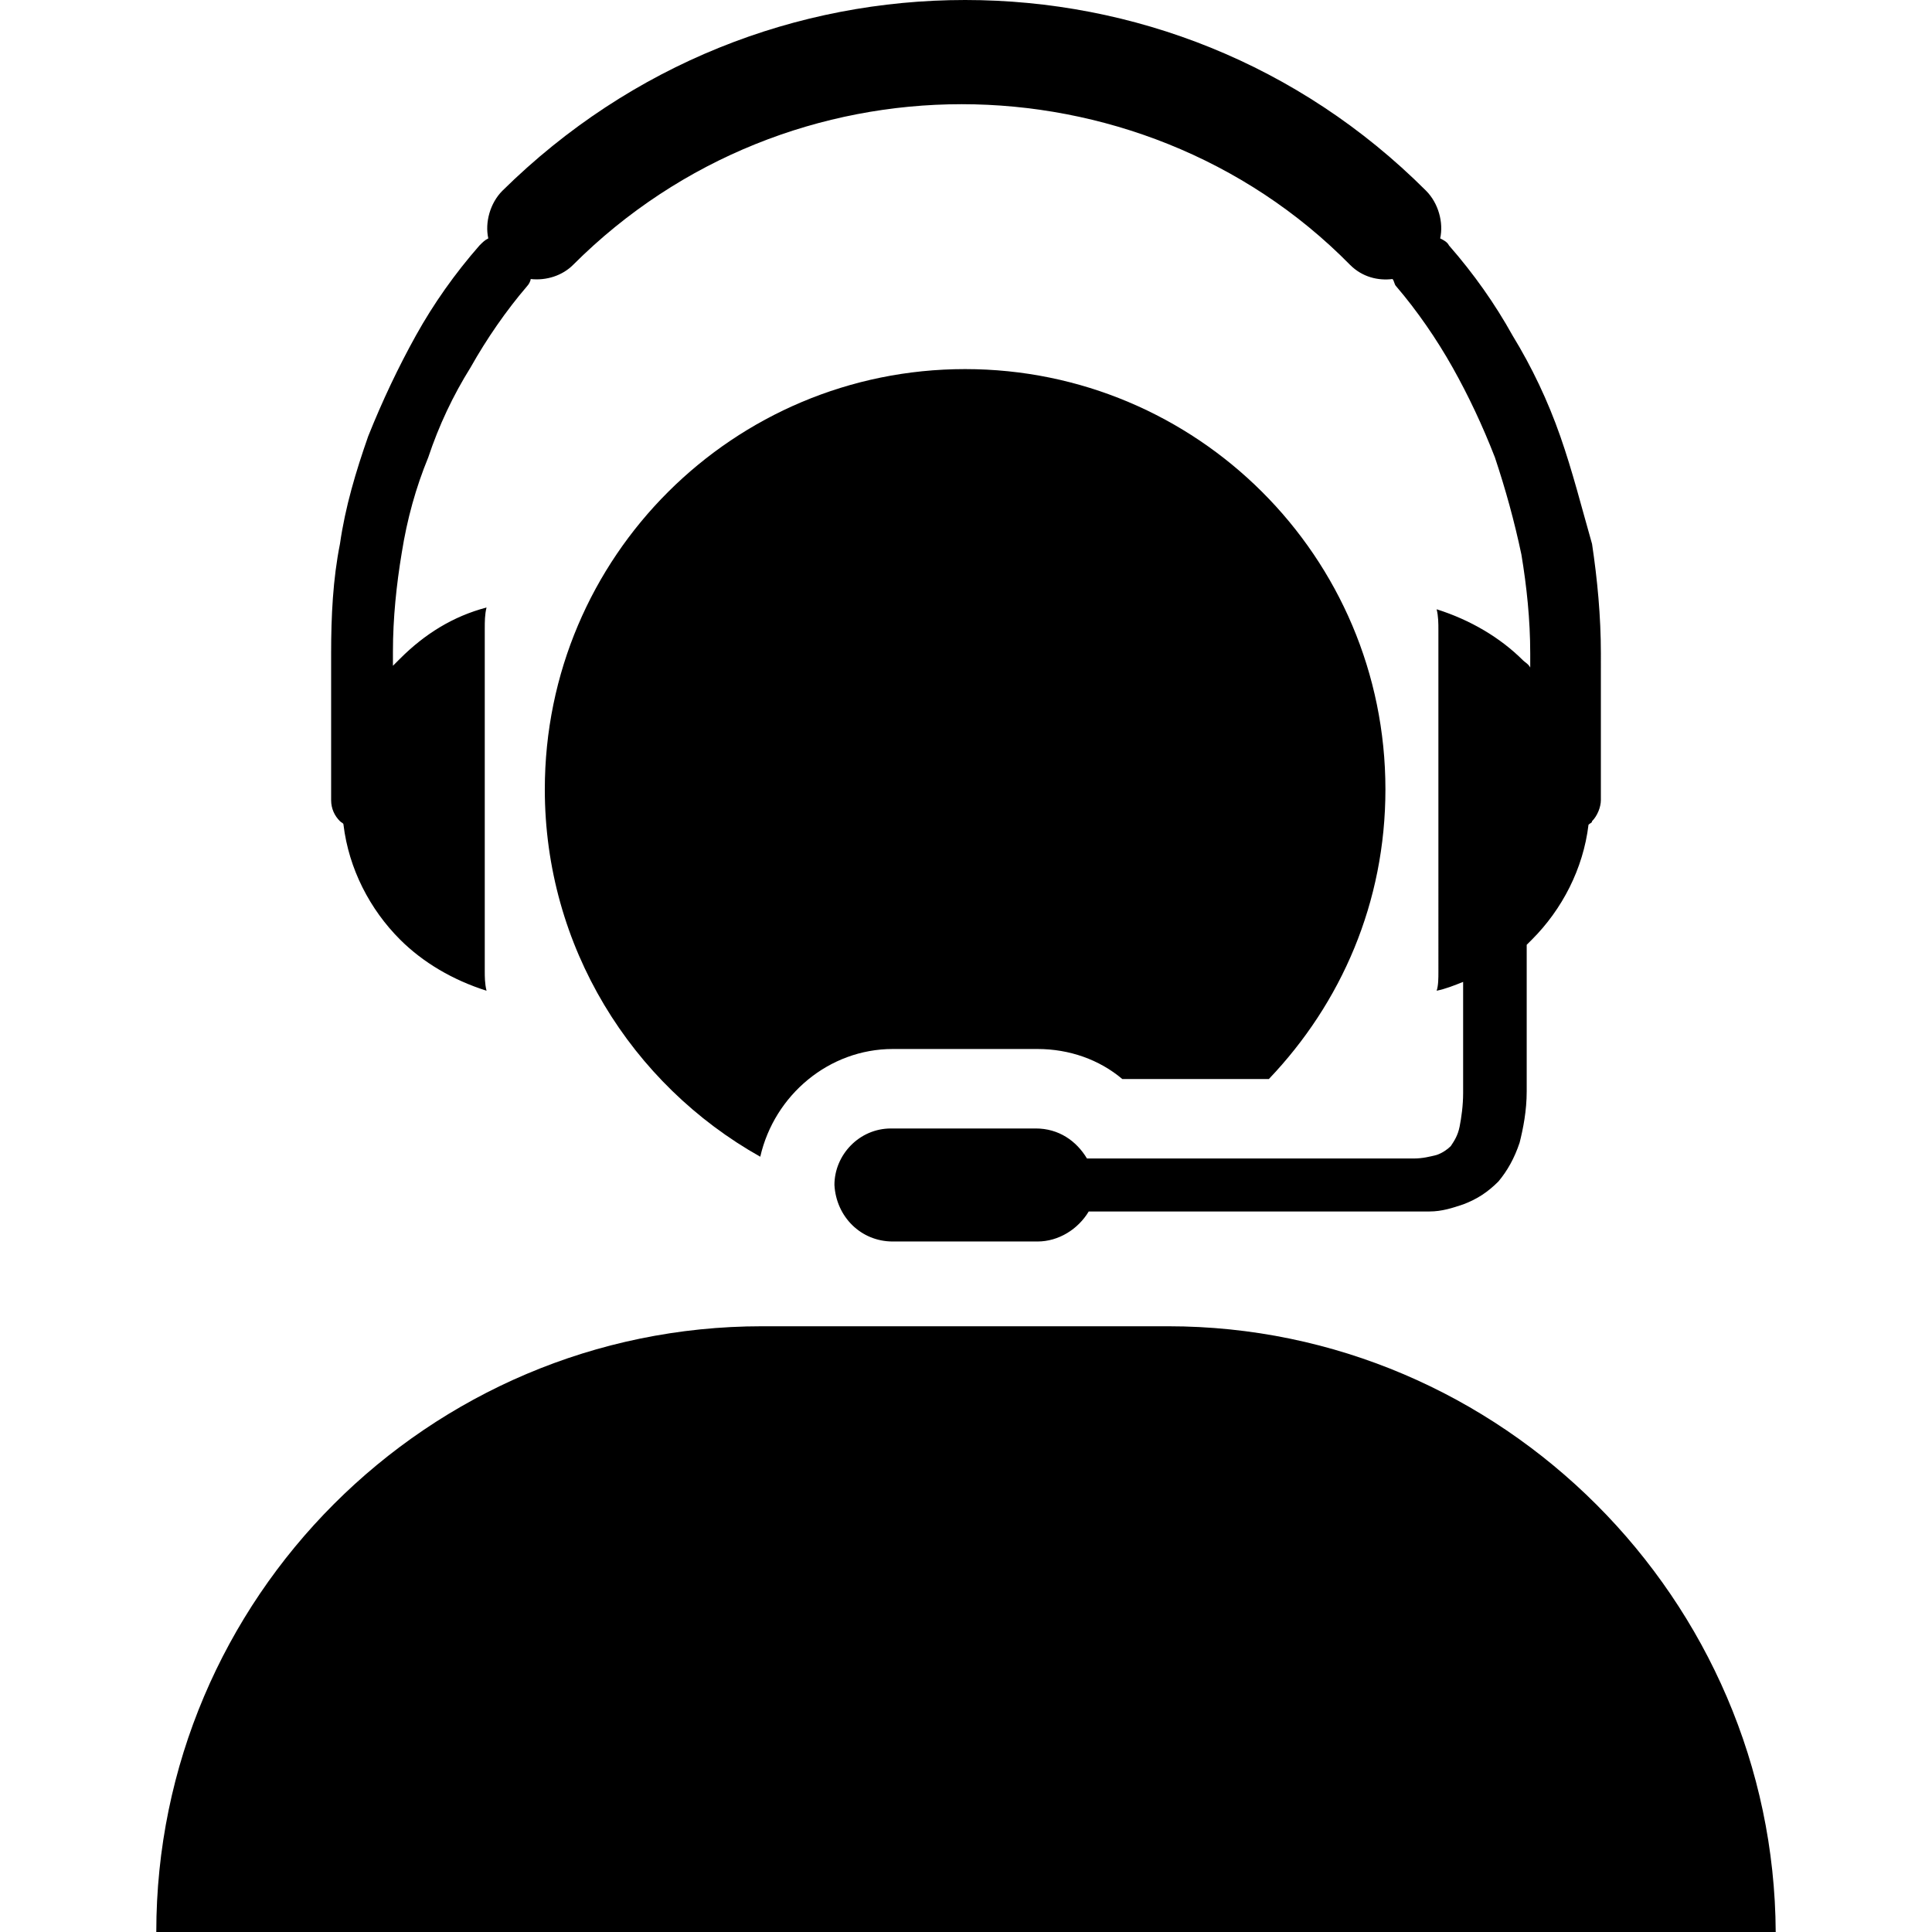
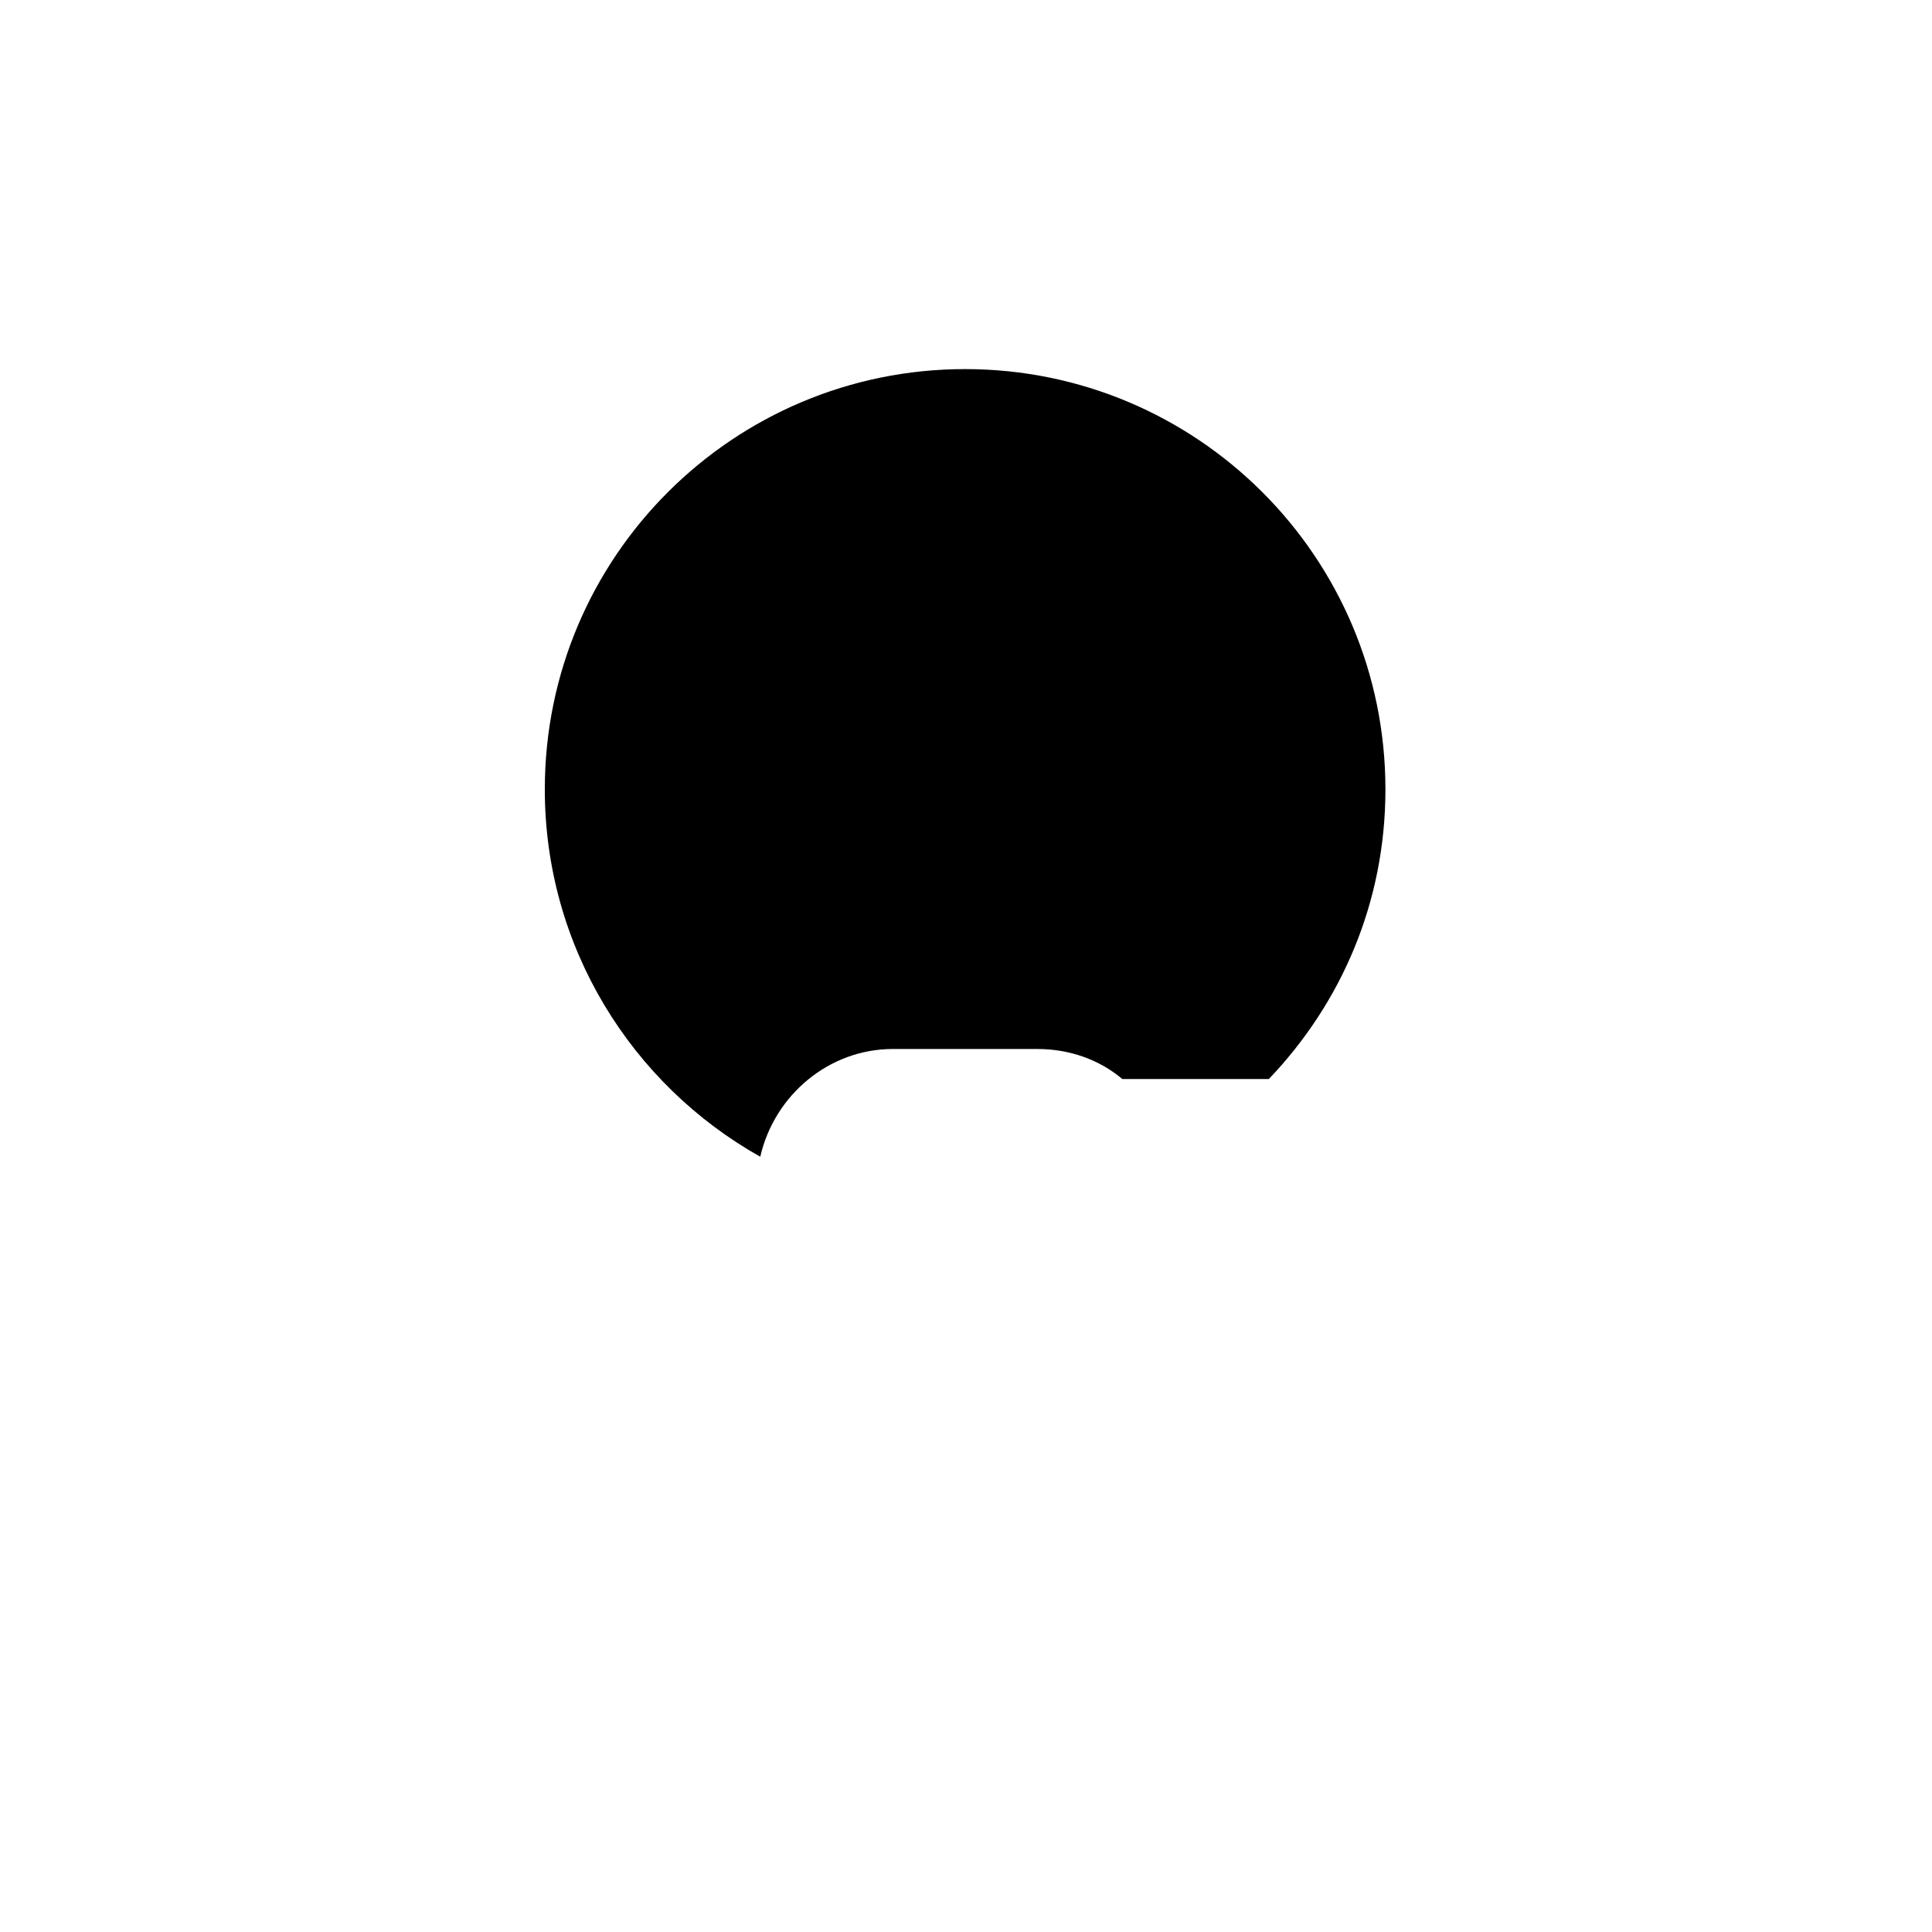
<svg xmlns="http://www.w3.org/2000/svg" version="1.1" id="Capa_1" x="0px" y="0px" viewBox="0 0 437.6 437.6" style="enable-background:new 0 0 437.6 437.6;" xml:space="preserve">
  <g>
    <g>
      <g>
-         <path d="M264.6,300.4h-92C97,300.4,35.4,362,35.4,437.6h366.8C401.8,362.4,340.2,300.4,264.6,300.4z" />
        <path d="M235,237.6c7.2,0,14,2.4,19.2,6.8h33.2c16.4-17.2,26.4-40,26.4-65.6c0-52.8-42.8-95.2-95.2-95.2s-95.2,42.4-95.2,95.2     c0,35.6,19.6,66.8,48.8,83.2c3.2-14,15.6-24.4,30-24.4H235z" />
-         <path d="M77.8,186.8c1.2,10,6,19.2,12.8,26c5.2,5.2,12,9.2,19.6,11.6c-0.4-1.6-0.4-3.2-0.4-4.4v-77.6c0-1.6,0-3.2,0.4-4.8     c-7.6,2-14,6-19.6,11.6c-0.4,0.4-1.2,1.2-1.6,1.6v-3.2c0-7.6,0.8-15.2,2-22.4c1.2-7.6,3.2-14.8,6-21.6c2.4-7.2,5.6-14,9.6-20.4     c3.6-6.4,8-12.8,12.8-18.4c0.4-0.4,0.8-1.2,0.8-1.6c3.6,0.4,7.2-0.8,9.6-3.2c24.4-24.4,56.4-36.4,88-36.4c31.6,0,64,12,88,36.4     c2.8,2.8,6.4,3.6,9.6,3.2c0.4,0.4,0.4,1.2,0.8,1.6c4.8,5.6,9.2,12,12.8,18.4c3.6,6.4,6.8,13.2,9.6,20.4c2.4,7.2,4.4,14.4,6,22     c1.2,7.2,2,14.8,2,22.4v3.2c-0.4-0.8-1.2-1.2-1.6-1.6c-5.2-5.2-12-9.2-19.6-11.6c0.4,1.6,0.4,3.2,0.4,4.8V220     c0,1.6,0,3.2-0.4,4.4c2-0.4,4-1.2,6-2v25.2c0,2.8-0.4,5.6-0.8,7.6c-0.4,2-1.2,3.2-2,4.4c-0.8,0.8-2,1.6-3.2,2     c-1.6,0.4-3.2,0.8-5.2,0.8h-0.4h-73.6c-2.4-4-6.4-6.8-11.6-6.8h-32.8c-7.2,0-12.8,6-12.8,12.8c0.4,7.2,6,12.8,13.2,12.8H235     c4.8,0,9.2-2.8,11.6-6.8H321h2.8c2.8,0,5.2-0.8,7.6-1.6c3.2-1.2,5.6-2.8,8-5.2c2-2.4,3.6-5.2,4.8-8.8c0.8-3.2,1.6-7.2,1.6-11.6     v-32V214c0.4-0.4,0.8-0.8,1.2-1.2c6.8-6.8,11.6-16,12.8-26c0.4-0.4,0.8-0.4,0.8-0.8c1.2-1.2,2-3.2,2-4.8V148     c0-8.4-0.8-16.8-2-24.8c-2.4-8.4-4.4-16.4-7.2-24.4c-2.8-8-6.4-15.6-10.8-22.8c-4-7.2-8.8-14-14.4-20.4c-0.4-0.8-1.2-1.2-2-1.6     c0.8-3.6-0.4-8-3.2-10.8C294.2,14.4,256.6,0,218.6,0S143,14.4,113.8,43.2c-2.8,2.8-4,7.2-3.2,10.8c-0.8,0.4-1.2,0.8-2,1.6     C103,62,98.2,68.8,94.2,76s-7.6,14.8-10.8,22.8c-2.8,8-5.2,16-6.4,24.4c-1.6,8-2,16.4-2,24.8v33.2c0,2,0.8,3.6,2,4.8     C77.4,186.4,77.8,186.4,77.8,186.8z" />
      </g>
    </g>
  </g>
</svg>